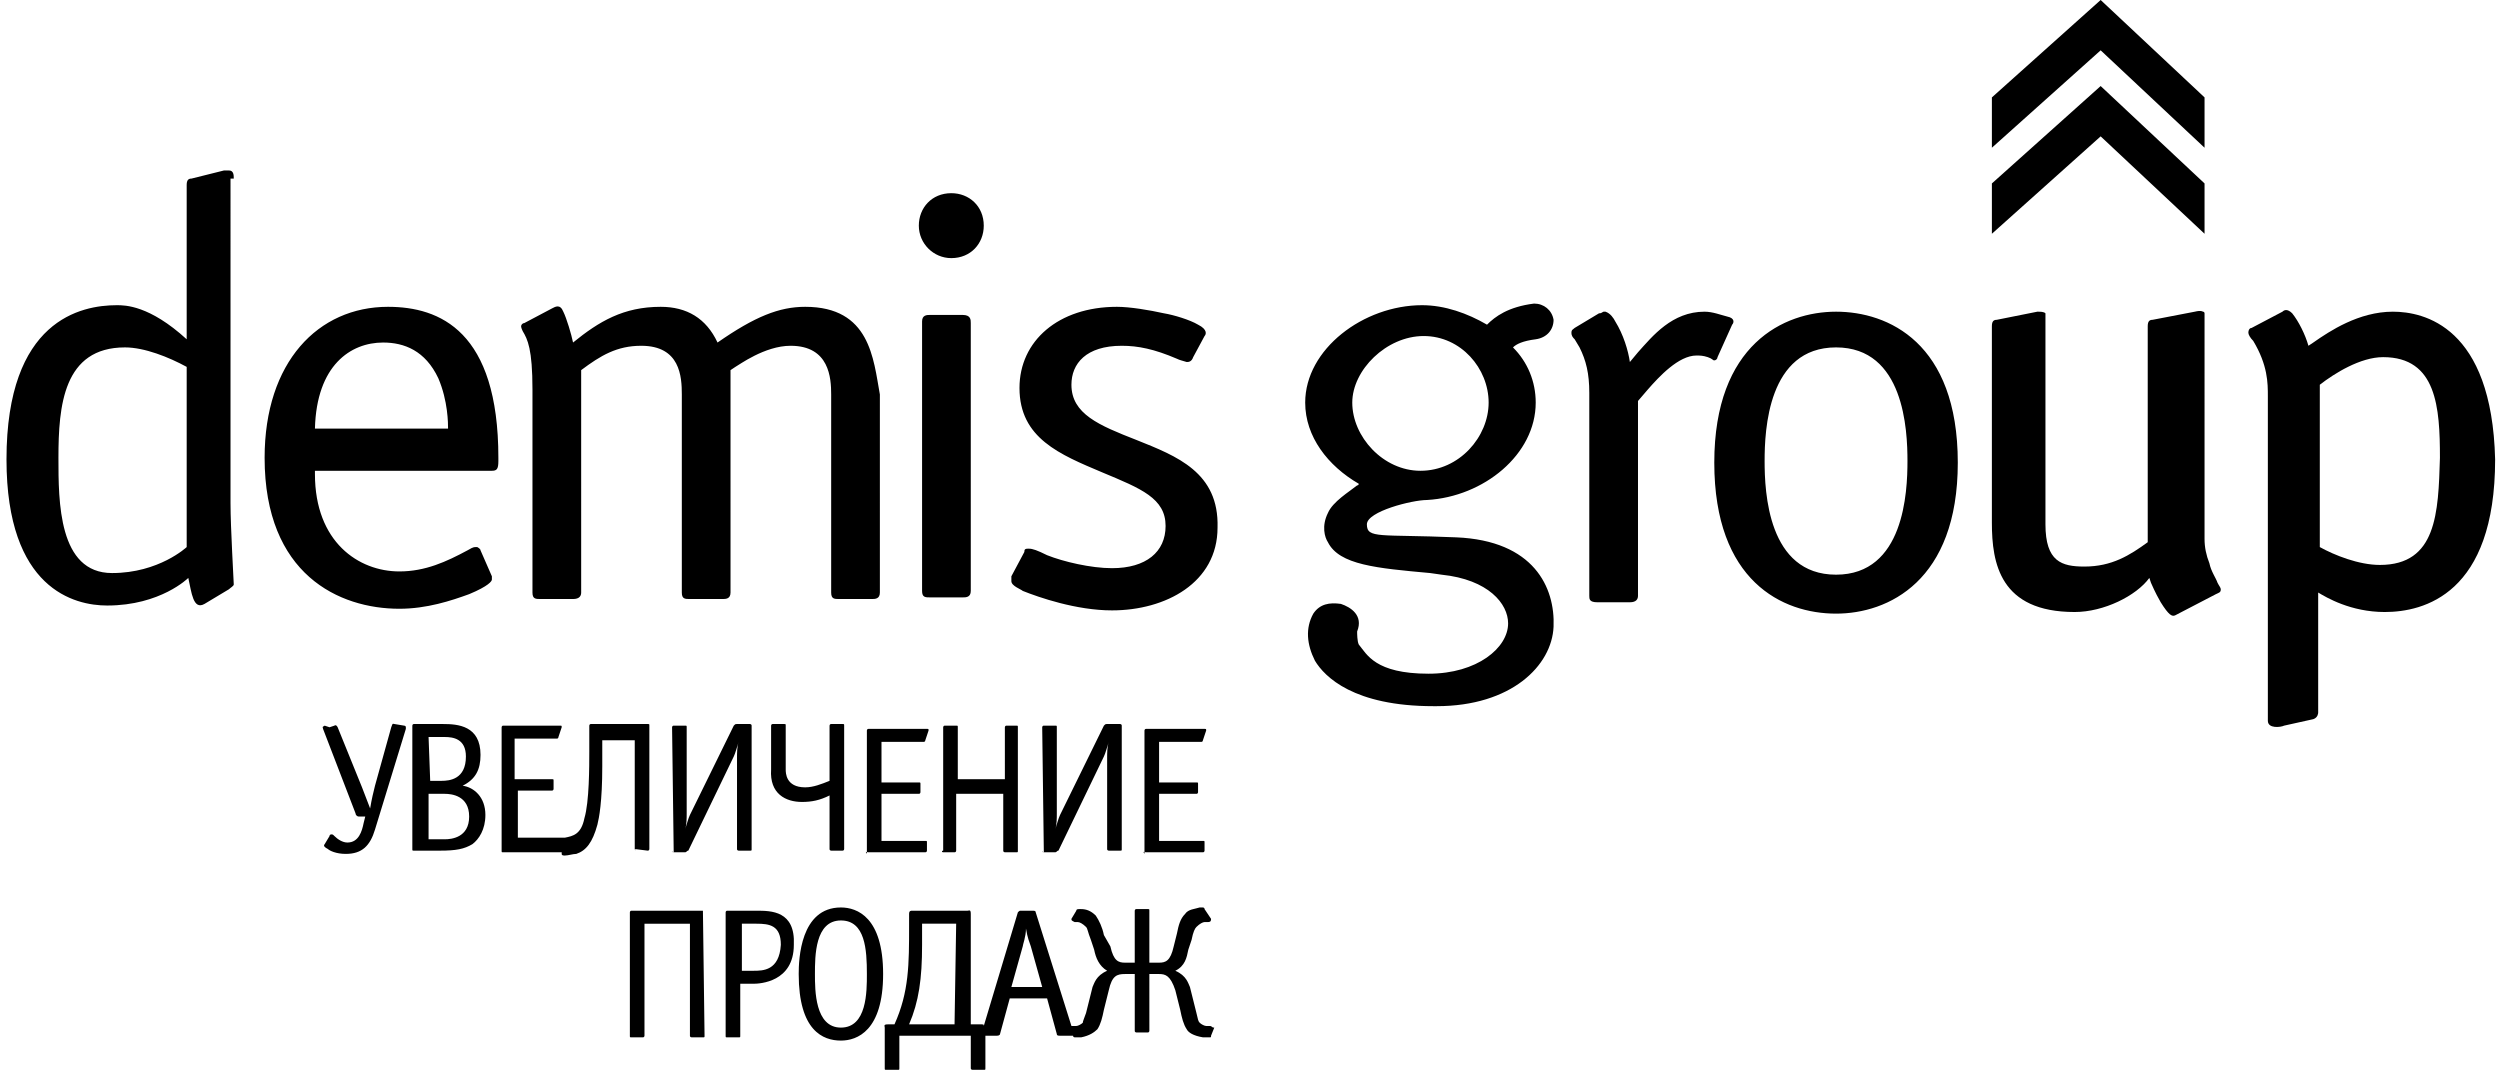
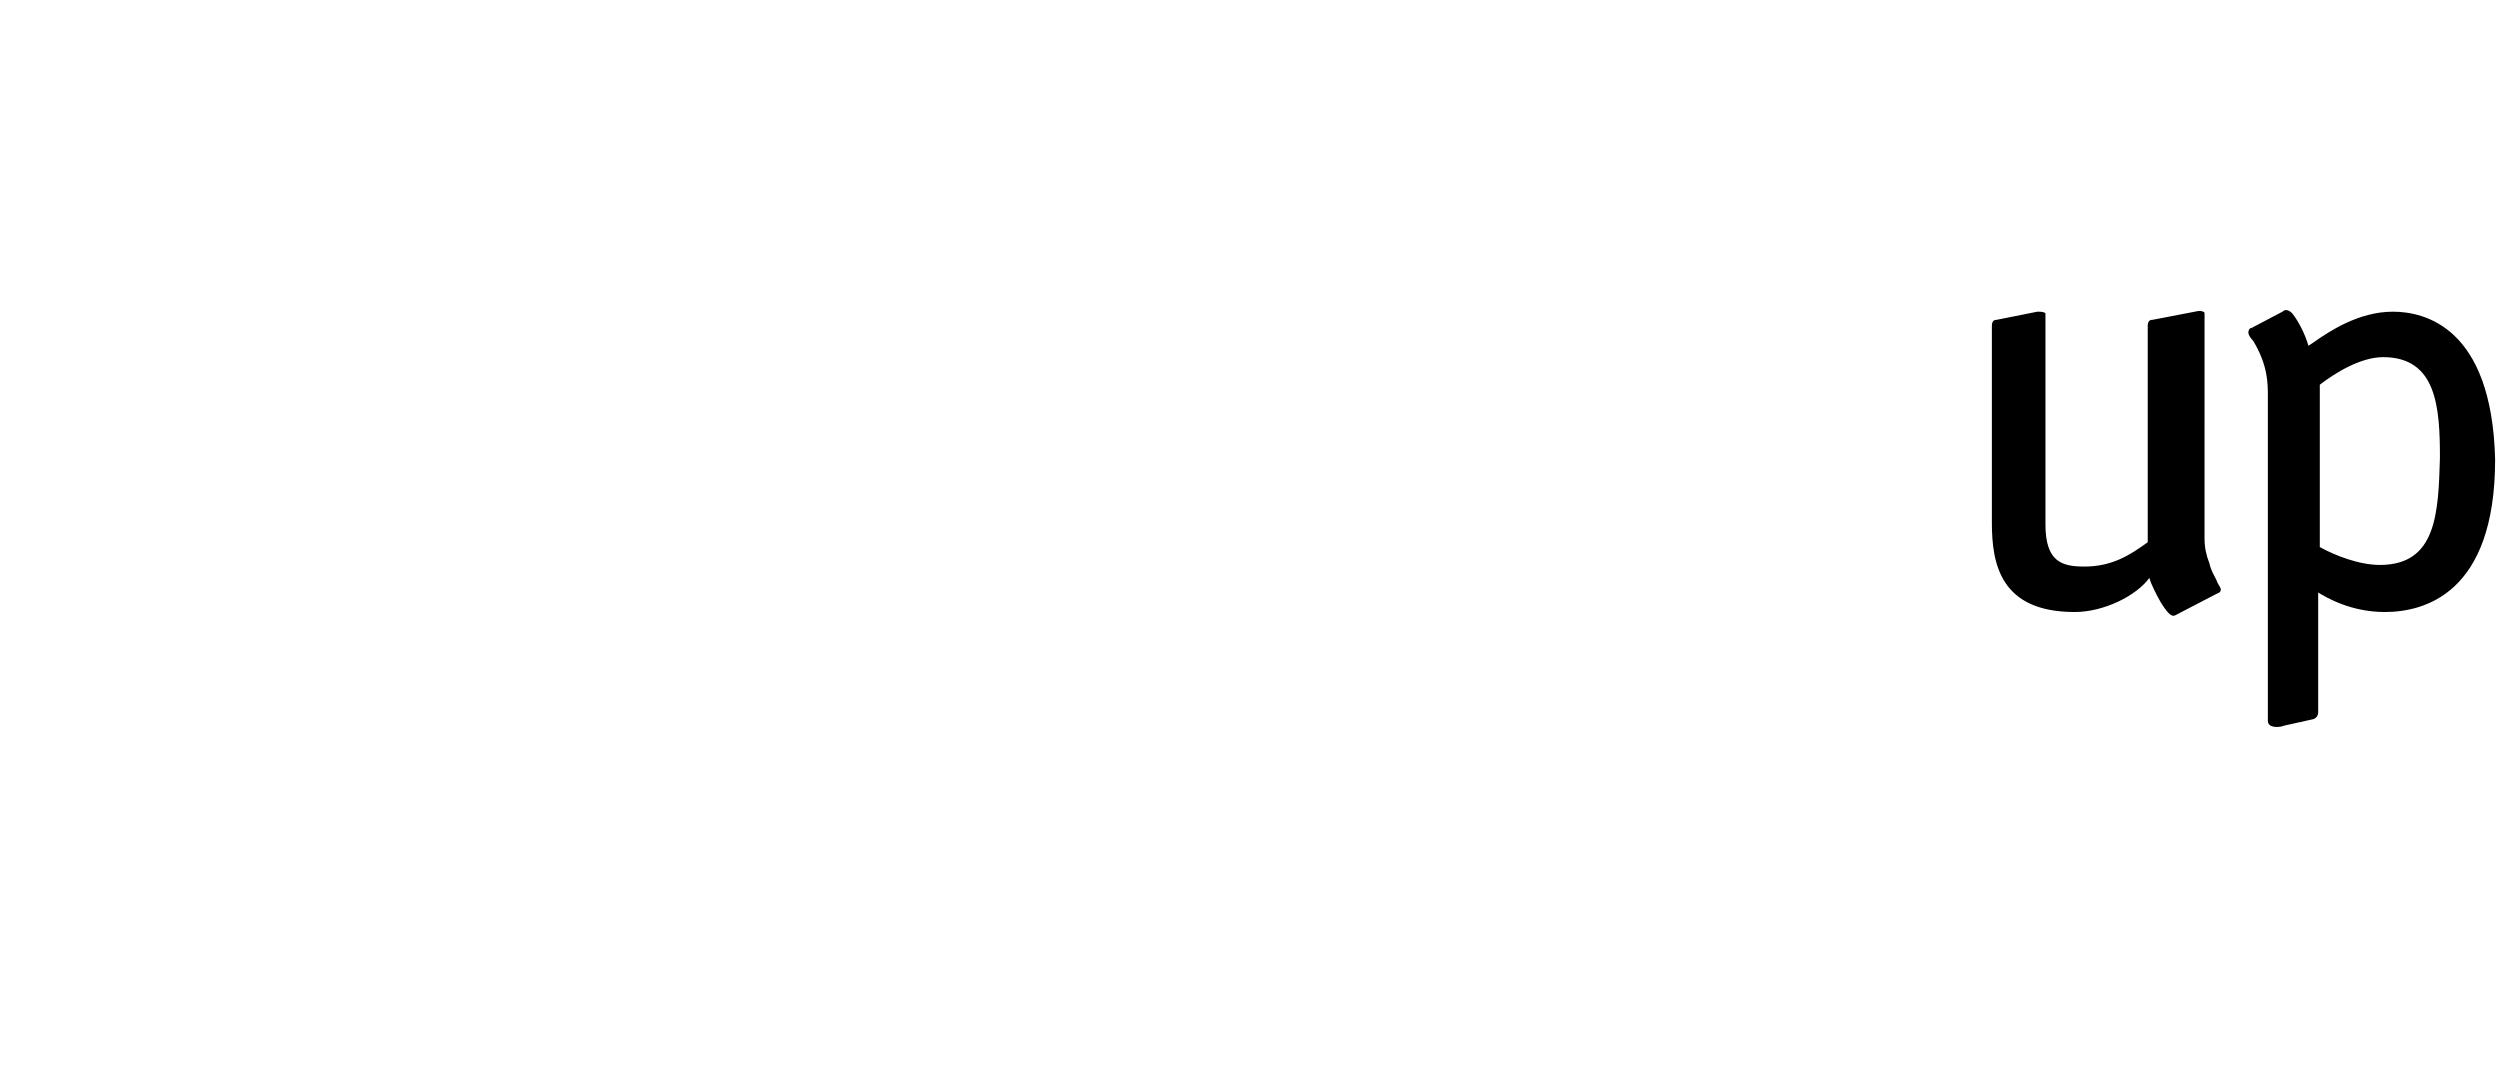
<svg xmlns="http://www.w3.org/2000/svg" class="site-logo-image" width="154" height="66" viewBox="0 0 154 66">
-   <path class="site-logo-image-text" d="M14.4,11c0-0.2,0-0.5-0.3-0.5h-0.3l-2,0.5c-0.2,0-0.3,0.1-0.3,0.4v9.5c-2.3-2.1-3.8-2.1-4.3-2.1c-2.2,0-6.8,0.9-6.8,9.5c0,8,4.2,9,6.2,9c3.3,0,5-1.7,5-1.7c0.2,0.9,0.3,2,1,1.6l1.5-0.9c0.1-0.1,0.3-0.2,0.3-0.3c0-0.2-0.2-3.5-0.2-5V11H14.4z M11.5,33.7c0,0-1.7,1.6-4.6,1.6c-3.3,0-3.3-4.4-3.3-7.1c0-3.2,0.3-6.8,4.1-6.8c1.2,0,2.7,0.6,3.8,1.2C11.5,22.6,11.5,33.7,11.5,33.7z M23.9,18.9c-4.3,0-7.6,3.4-7.6,9.3c0,7.2,4.6,9.3,8.3,9.3c1.7,0,3.2-0.5,4.3-0.9c1.2-0.5,1.4-0.8,1.4-0.9v-0.2l-0.7-1.6c0-0.1-0.2-0.2-0.2-0.2h-0.1c-0.2,0-0.3,0.1-0.5,0.2c-1.3,0.7-2.6,1.3-4.2,1.3c-2.5,0-5.2-1.8-5.2-6V29h10.9c0.3,0,0.4-0.1,0.4-0.6v-0.2C30.7,20.4,27.1,18.9,23.9,18.9z M19.4,26.4c0.1-3.9,2.2-5.3,4.2-5.3c1.3,0,2.6,0.5,3.4,2.2c0.6,1.4,0.6,2.8,0.6,3.1C27.6,26.4,19.4,26.4,19.4,26.4z M49.6,18.9c-1.6,0-3.1,0.6-5.4,2.2c-0.7-1.5-1.9-2.2-3.5-2.2c-2.3,0-3.8,0.9-5.4,2.2c-0.1-0.5-0.4-1.5-0.6-1.9c-0.2-0.5-0.5-0.3-0.7-0.2l-1.7,0.9c-0.1,0-0.2,0.1-0.2,0.2c0,0,0,0.1,0.1,0.3c0.3,0.5,0.6,1.1,0.6,3.6v12.5c0,0.4,0.2,0.4,0.5,0.4h2c0.4,0,0.5-0.2,0.5-0.4V22.8c1.2-0.9,2.2-1.5,3.7-1.5c2.4,0,2.5,1.9,2.5,3v12.2c0,0.4,0.2,0.4,0.5,0.4h2c0.2,0,0.5,0,0.5-0.4V22.8l0.3-0.2c0.2-0.1,1.8-1.3,3.4-1.3c2.4,0,2.5,2,2.5,3v12.2c0,0.4,0.2,0.4,0.5,0.4h2c0.2,0,0.5,0,0.5-0.4V24.3C53.8,22.1,53.6,18.9,49.6,18.9z M59.3,19.4h-2c-0.2,0-0.5,0-0.5,0.4v16.6c0,0.4,0.2,0.4,0.5,0.4h2c0.2,0,0.5,0,0.5-0.4V19.9C59.8,19.7,59.8,19.4,59.3,19.4z M58.6,11.9c-1.2,0-2,0.9-2,2s0.9,2,2,2c1.2,0,2-0.9,2-2C60.6,12.7,59.7,11.9,58.6,11.9z M70,27.1c-2.3-0.9-4-1.6-4-3.4c0-1.3,0.9-2.4,3.1-2.4c1,0,2,0.2,3.4,0.8c0.2,0.1,0.3,0.1,0.6,0.2c0.1,0,0.3,0,0.4-0.3l0.7-1.3c0.1-0.1,0.2-0.4-0.4-0.7c-0.5-0.3-1.5-0.6-2.1-0.7c-0.9-0.2-2.1-0.4-2.9-0.4c-3.6,0-6,2.1-6,5c0,3.1,2.5,4.1,5.1,5.2c2.4,1,3.9,1.6,3.9,3.3c0,1.6-1.2,2.6-3.3,2.6c-1.3,0-3-0.4-4-0.8c-0.6-0.3-0.9-0.4-1.1-0.4h-0.1c-0.2,0-0.2,0.1-0.2,0.2l-0.8,1.5v0.3c0,0.3,0.6,0.5,0.7,0.6c1,0.4,3.3,1.2,5.5,1.2c3.3,0,6.5-1.7,6.5-5.1C75.1,29.1,72.5,28.1,70,27.1z M105.8,22l0.9-2c0.1-0.1,0.2-0.4-0.3-0.5c-0.4-0.1-0.9-0.3-1.4-0.3c-2,0-3.2,1.5-4.1,2.5l-0.5,0.6c-0.1-0.7-0.4-1.7-0.9-2.5c-0.1-0.2-0.3-0.5-0.6-0.6h-0.1c-0.1,0-0.1,0.1-0.3,0.1L97,20.2c-0.1,0.1-0.2,0.1-0.2,0.3c0,0.2,0.1,0.3,0.2,0.4l0.3,0.5c0.4,0.8,0.6,1.6,0.6,2.8v12.5c0,0.2,0,0.4,0.5,0.4h2c0.4,0,0.5-0.2,0.5-0.4v-12l0.6-0.7c0.7-0.8,1.9-2.1,3-2.1c0.2,0,0.4,0,0.7,0.1c0.3,0.1,0.3,0.2,0.4,0.2S105.8,22.1,105.8,22z M113.1,19.2c-3.2,0-7.5,2-7.5,9.3s4.2,9.3,7.5,9.3c3.2,0,7.5-2,7.5-9.3C120.6,21.1,116.3,19.2,113.1,19.2z M113.1,35.4c-4.2,0-4.4-5.1-4.4-7s0.2-7,4.4-7s4.4,5.1,4.4,7S117.3,35.4,113.1,35.4z M95.7,19.7c-0.1-0.6-0.6-1-1.2-1c-1.6,0.2-2.4,0.8-2.9,1.3c-1.2-0.7-2.6-1.2-4-1.2c-3.6,0-7.2,2.7-7.2,6c0,2.1,1.4,3.9,3.3,5c0,0,0,0.1-0.1,0.1c-0.5,0.4-1.5,1-1.8,1.7c-0.4,0.8-0.2,1.5,0,1.8c0.7,1.4,3,1.6,6.3,1.9l0.7,0.1c2.9,0.3,4.1,1.8,4.1,3c0,1.5-1.9,3.1-4.9,3.1c-3.3,0-3.8-1.2-4.3-1.8c-0.1-0.2-0.1-0.7-0.1-0.8c0.4-1-0.4-1.5-1-1.7c-0.7-0.1-1.3,0-1.7,0.6c-0.5,0.9-0.4,1.9,0.1,2.9c0.6,1,2.4,2.8,7.3,2.8h0.2c4.6,0,7.1-2.5,7.2-4.9s-1.2-5.3-6-5.5c-4.7-0.2-5.5,0.1-5.5-0.8c0-0.8,2.8-1.5,3.7-1.5c3.5-0.2,6.7-2.8,6.7-6c0-1.3-0.5-2.5-1.4-3.4c0.2-0.2,0.6-0.4,1.4-0.5C95.3,20.8,95.7,20.3,95.7,19.7z M87.5,29c-2.3,0-4.2-2.1-4.2-4.2c0-2,2.1-4.1,4.4-4.1s4,2,4,4.1S89.9,29,87.5,29z" />
-   <path class="site-logo-image-slogan" d="M24.9,44.7l-0.6-0.1c-0.1,0-0.1-0.1-0.2,0.2l-1,3.6c-0.1,0.4-0.2,0.8-0.3,1.4l-0.5-1.3l-1.5-3.7c-0.1-0.2-0.2-0.1-0.2-0.1l-0.3,0.1L20,44.7c-0.2,0.1-0.1,0.1-0.1,0.2l2,5.2c0,0.1,0.1,0.2,0.2,0.2h0.4l-0.1,0.4c-0.1,0.5-0.3,1.2-1,1.2c-0.3,0-0.6-0.2-0.8-0.4c-0.1-0.1-0.1-0.1-0.2-0.1c0,0-0.1,0-0.1,0.1L20,52c-0.1,0.1,0,0.2,0.2,0.3c0.1,0.1,0.5,0.3,1.1,0.3c1,0,1.5-0.5,1.8-1.5l1.9-6.2v-0.1C25,44.7,24.9,44.7,24.9,44.7z M28.5,48.4c0.8-0.4,1.1-1,1.1-1.9c0-1.8-1.4-1.9-2.3-1.9h-1.8c-0.1,0-0.1,0.1-0.1,0.1v7.6c0,0.1,0,0.1,0.1,0.1h1.6c1,0,1.5-0.1,2-0.4c0.4-0.3,0.8-0.9,0.8-1.8C29.9,49.1,29.2,48.5,28.5,48.4z M26.4,45.4h1c0.5,0,1.3,0.1,1.3,1.2c0,1.4-1,1.5-1.5,1.5h-0.7L26.4,45.4L26.4,45.4z M27.4,51.7h-1v-2.8h1c0.4,0,1.5,0.1,1.5,1.4C28.9,51.6,27.8,51.7,27.4,51.7z M39.1,52.3C39.1,52.4,39.2,52.4,39.1,52.3l0.8,0.1c0.1,0,0.1-0.1,0.1-0.1v-7.6c0-0.1,0-0.1-0.1-0.1h-3.5c-0.1,0-0.1,0.1-0.1,0.1v1.6c0,0.9,0,3.1-0.3,4.1c-0.2,1-0.7,1.1-1.2,1.2h-0.1h-2.8v-2.9H34c0.1,0,0.1-0.1,0.1-0.1v-0.5c0-0.1,0-0.1-0.1-0.1h-2.3v-2.5h2.6c0.1,0,0.1-0.1,0.1-0.1l0.2-0.6c0-0.1,0-0.1-0.1-0.1H31c-0.1,0-0.1,0.1-0.1,0.1v7.6c0,0.1,0,0.1,0.1,0.1h3.6v0.1c0,0.1,0.1,0.1,0.2,0.1c0.2,0,0.5-0.1,0.7-0.1c0.6-0.2,1-0.7,1.3-1.8c0.1-0.4,0.3-1.4,0.3-3.6v-1.6h2C39.1,45.6,39.1,52.3,39.1,52.3z M41.5,52.5h0.7c0.1,0,0.1-0.1,0.2-0.1l2.8-5.8c0.1-0.2,0.2-0.6,0.3-0.9c-0.1,0.3-0.1,0.7-0.1,1v5.6c0,0.1,0.1,0.1,0.1,0.1h0.7c0.1,0,0.1,0,0.1-0.1v-7.6c0-0.1-0.1-0.1-0.1-0.1h-0.8c-0.1,0-0.1,0-0.2,0.1l-2.7,5.5c-0.1,0.2-0.2,0.6-0.3,0.9c0.1-0.3,0.1-0.7,0.1-1v-5.3c0-0.1,0-0.1-0.1-0.1h-0.7c-0.1,0-0.1,0.1-0.1,0.1L41.5,52.5C41.3,52.4,41.4,52.5,41.5,52.5z M49.4,49.4c0.6,0,1.1-0.1,1.7-0.4v3.3c0,0.1,0.1,0.1,0.1,0.1h0.7c0.1,0,0.1-0.1,0.1-0.1v-7.6c0-0.1,0-0.1-0.1-0.1h-0.7c-0.1,0-0.1,0.1-0.1,0.1v3.4c-0.5,0.2-1,0.4-1.5,0.4c-1.2,0-1.2-0.9-1.2-1.1v-2.7c0-0.1,0-0.1-0.1-0.1h-0.7c-0.1,0-0.1,0.1-0.1,0.1v2.7C47.4,48.9,48.4,49.4,49.4,49.4z M53.5,52.5H57c0.1,0,0.1-0.1,0.1-0.1v-0.5c0-0.1,0-0.1-0.1-0.1h-2.7v-2.9h2.3c0.1,0,0.1-0.1,0.1-0.1v-0.5c0-0.1,0-0.1-0.1-0.1h-2.3v-2.5h2.6c0.1,0,0.1-0.1,0.1-0.1l0.2-0.6c0-0.1,0-0.1-0.1-0.1h-3.6c-0.1,0-0.1,0.1-0.1,0.1v7.6C53.3,52.4,53.3,52.5,53.5,52.5z M58.1,52.5h0.7c0.1,0,0.1-0.1,0.1-0.1v-3.5h2.9v3.5c0,0.1,0.1,0.1,0.1,0.1h0.7c0.1,0,0.1,0,0.1-0.1v-7.6c0-0.1,0-0.1-0.1-0.1H62c-0.1,0-0.1,0.1-0.1,0.1V48H59v-3.2c0-0.1,0-0.1-0.1-0.1h-0.7c-0.1,0-0.1,0.1-0.1,0.1v7.6C58,52.4,58,52.5,58.1,52.5z M64.3,52.5H65c0.1,0,0.1-0.1,0.2-0.1l2.8-5.8c0.1-0.2,0.2-0.6,0.3-0.9c-0.1,0.3-0.1,0.7-0.1,1v5.6c0,0.1,0.1,0.1,0.1,0.1H69c0.1,0,0.1,0,0.1-0.1v-7.6c0-0.1-0.1-0.1-0.1-0.1h-0.8c-0.1,0-0.1,0-0.2,0.1l-2.7,5.5c-0.1,0.2-0.2,0.6-0.3,0.9c0.1-0.3,0.1-0.7,0.1-1v-5.3c0-0.1,0-0.1-0.1-0.1h-0.7c-0.1,0-0.1,0.1-0.1,0.1L64.3,52.5C64.1,52.4,64.2,52.5,64.3,52.5z M70.6,52.5h3.5c0.1,0,0.1-0.1,0.1-0.1v-0.5c0-0.1,0-0.1-0.1-0.1h-2.7v-2.9h2.3c0.1,0,0.1-0.1,0.1-0.1v-0.5c0-0.1,0-0.1-0.1-0.1h-2.3v-2.5H74c0.1,0,0.1-0.1,0.1-0.1l0.2-0.6c0-0.1,0-0.1-0.1-0.1h-3.6c-0.1,0-0.1,0.1-0.1,0.1v7.6C70.4,52.4,70.4,52.5,70.6,52.5z M43.3,56.1h-4.4c-0.1,0-0.1,0.1-0.1,0.1v7.6c0,0.1,0,0.1,0.1,0.1h0.7c0.1,0,0.1-0.1,0.1-0.1v-6.9h2.8v6.9c0,0.1,0.1,0.1,0.1,0.1h0.7c0.1,0,0.1,0,0.1-0.1L43.3,56.1C43.4,56.1,43.4,56.1,43.3,56.1z M46.6,56.1h-1.8c-0.1,0-0.1,0.1-0.1,0.1v7.6c0,0.1,0,0.1,0.1,0.1h0.7c0.1,0,0.1,0,0.1-0.1v-3.2h0.8c0.4,0,2.5-0.1,2.5-2.4C49,56.1,47.5,56.1,46.6,56.1z M46.4,59.8h-0.7v-2.9h0.9c0.8,0,1.5,0.1,1.5,1.3C48,59.8,47,59.8,46.4,59.8z M51.8,55.9c-2.5,0-2.6,3.2-2.6,4.1c0,3.5,1.5,4.1,2.6,4.1c1,0,2.6-0.6,2.6-4.1S52.8,55.9,51.8,55.9z M51.8,63.3c-1.6,0-1.6-2.3-1.6-3.3c0-1.1,0-3.3,1.6-3.3c1.5,0,1.6,1.8,1.6,3.3C53.4,61.1,53.4,63.3,51.8,63.3z M74.5,63.2h-0.2c-0.1,0-0.3-0.1-0.4-0.2c-0.1-0.1-0.1-0.2-0.2-0.6l-0.4-1.6c-0.1-0.2-0.2-0.7-0.9-1c0.6-0.3,0.7-0.8,0.8-1.3l0.2-0.6c0.1-0.5,0.2-0.7,0.3-0.8c0.2-0.2,0.4-0.3,0.5-0.3h0.2c0.2,0,0.2-0.1,0.2-0.2L74.2,56c0-0.1-0.1-0.1-0.1-0.1h-0.2C73.6,56,73.2,56,73,56.3c-0.3,0.3-0.4,0.7-0.5,1.2l-0.2,0.8c-0.2,0.9-0.5,1-0.9,1h-0.6v-3.2c0-0.1,0-0.1-0.1-0.1H70c-0.1,0-0.1,0.1-0.1,0.1v3.2h-0.6c-0.4,0-0.7-0.1-0.9-1L68,57.6c-0.1-0.5-0.3-0.9-0.5-1.2c-0.3-0.3-0.6-0.4-0.9-0.4h-0.1c-0.1,0-0.2,0-0.2,0.1L66,56.6c0,0.1,0,0.1,0.2,0.2h0.2c0.1,0,0.3,0.1,0.5,0.3c0.1,0.1,0.1,0.3,0.3,0.8l0.2,0.6c0.1,0.5,0.3,1,0.8,1.3c-0.7,0.3-0.8,0.8-0.9,1l-0.4,1.6c-0.1,0.3-0.2,0.5-0.2,0.6c-0.1,0.1-0.3,0.2-0.4,0.2h-0.2H66l-2.2-7c0-0.1-0.1-0.1-0.2-0.1h-0.7c-0.1,0-0.1,0-0.2,0.1l-2.1,7c0-0.1,0-0.1-0.2-0.1h-0.6v-6.8c0-0.3-0.1-0.2-0.2-0.2h-3.4c-0.1,0-0.2,0-0.2,0.2V57c0,2.4,0,4.1-0.9,6.1h-0.4c-0.3,0-0.2,0.1-0.2,0.2v2.5c0,0.1,0,0.1,0.1,0.1h0.7c0.1,0,0.1,0,0.1-0.1v-2h4.4v2c0,0.1,0.1,0.1,0.1,0.1h0.7c0.1,0,0.1,0,0.1-0.1v-2h0.7c0.2,0,0.2-0.1,0.2-0.1l0.6-2.2h2.3l0.6,2.2c0,0.1,0.1,0.1,0.2,0.1h0.8c0,0.1,0.1,0.1,0.1,0.1h0.4c0.5-0.1,0.8-0.3,1-0.5c0.2-0.3,0.3-0.7,0.4-1.2l0.3-1.2c0.2-0.9,0.5-1,1-1h0.6v3.5c0,0.1,0.1,0.1,0.1,0.1h0.7c0.1,0,0.1-0.1,0.1-0.1V60h0.6c0.4,0,0.7,0.1,1,1l0.3,1.2c0.1,0.5,0.2,0.9,0.4,1.2c0.1,0.2,0.4,0.4,1,0.5h0.4c0.1,0,0.1,0,0.1-0.1l0.2-0.5C74.6,63.3,74.7,63.2,74.5,63.2L74.5,63.2z M58.8,63.1H56c0.6-1.4,0.8-2.8,0.8-4.9v-1.3h2.1L58.8,63.1L58.8,63.1z M62.3,60.8l0.7-2.5c0-0.1,0.2-0.6,0.2-1.1c0.1,0.6,0.2,0.8,0.3,1.1l0.7,2.5H62.3z" />
-   <path class="site-logo-image-chevron" d="M135.8,14.4v-3.1l-6.4-6l-6.7,6v3.1l6.7-6" />
-   <path class="site-logo-image-chevron" d="M135.8,9.1V6l-6.4-6l-6.7,6v3.1l6.7-6" />
  <path class="site-logo-image-up" d="M136.1,34.7c-0.2-0.5-0.3-1-0.3-1.5V19.5v-0.2c0,0,0-0.1-0.1-0.1c0,0-0.1-0.1-0.5,0l-2.6,0.5c-0.2,0-0.3,0.1-0.3,0.4v13.3c-1.1,0.8-2.2,1.5-3.9,1.5c-1.4,0-2.4-0.3-2.4-2.6V19.5v-0.2c-0.1-0.1-0.3-0.1-0.5-0.1l-2.5,0.5c-0.2,0-0.3,0.1-0.3,0.4v12.1c0,2.5,0.5,5.5,5.1,5.5c1.8,0,3.8-1,4.6-2.1l0.1,0.3c0.1,0.2,0.2,0.5,0.6,1.2c0.5,0.8,0.7,0.9,0.9,0.8l2.5-1.3c0.2-0.1,0.3-0.1,0.3-0.3c0-0.1-0.1-0.2-0.2-0.4C136.5,35.6,136.2,35.2,136.1,34.7z M147.4,19.2c-2.1,0-3.9,1.2-4.9,1.9l-0.3,0.2c-0.2-0.7-0.6-1.5-1-2c-0.3-0.3-0.5-0.2-0.6-0.1l-1.9,1c-0.1,0-0.2,0.1-0.2,0.3c0,0.1,0.1,0.3,0.3,0.5c0.9,1.5,0.9,2.6,0.9,3.4v20c0,0.5,0.8,0.4,1,0.3l1.8-0.4c0.3-0.1,0.3-0.4,0.3-0.4v-7.4c0.5,0.3,2,1.2,4.1,1.2c2.4,0,6.8-1.1,6.8-9.4C153.5,20.1,149.3,19.2,147.4,19.2L147.4,19.2z M146.6,34.8c-1.3,0-2.8-0.6-3.7-1.1v-10c0.9-0.7,2.5-1.7,3.9-1.7c3.3,0,3.5,3.1,3.5,6.2C150.2,31.6,150.1,34.8,146.6,34.8z" />
</svg>